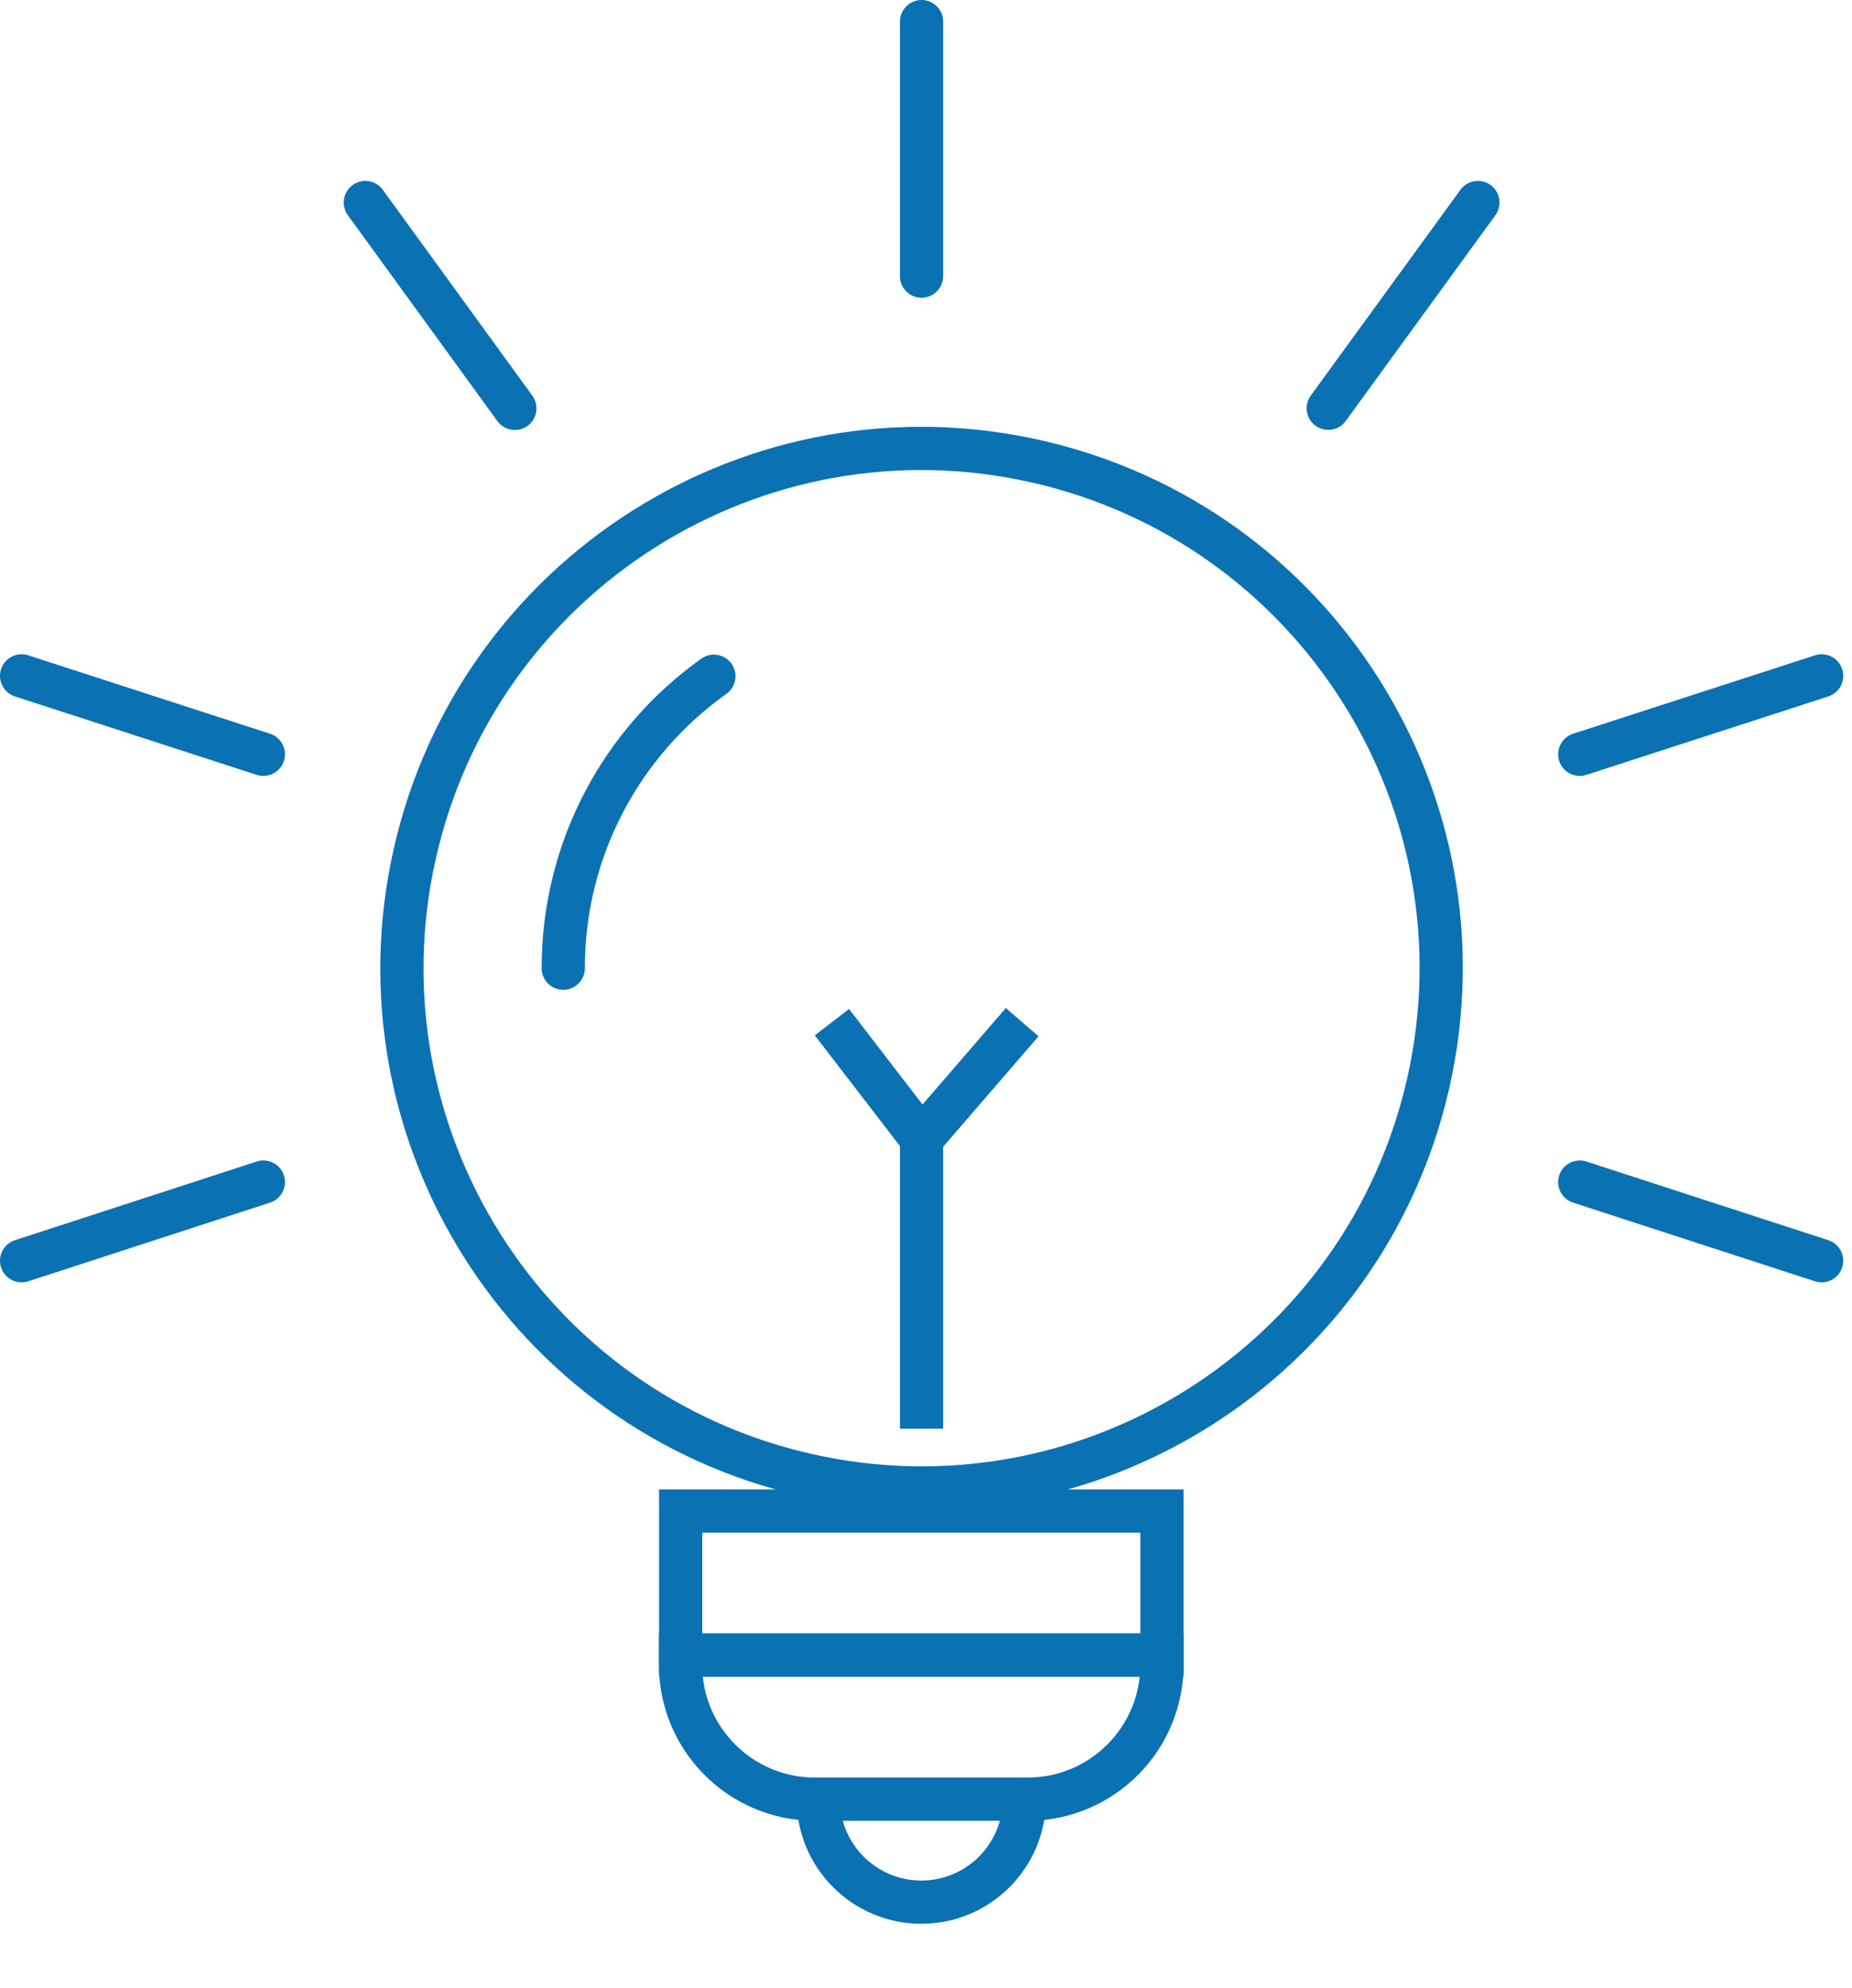
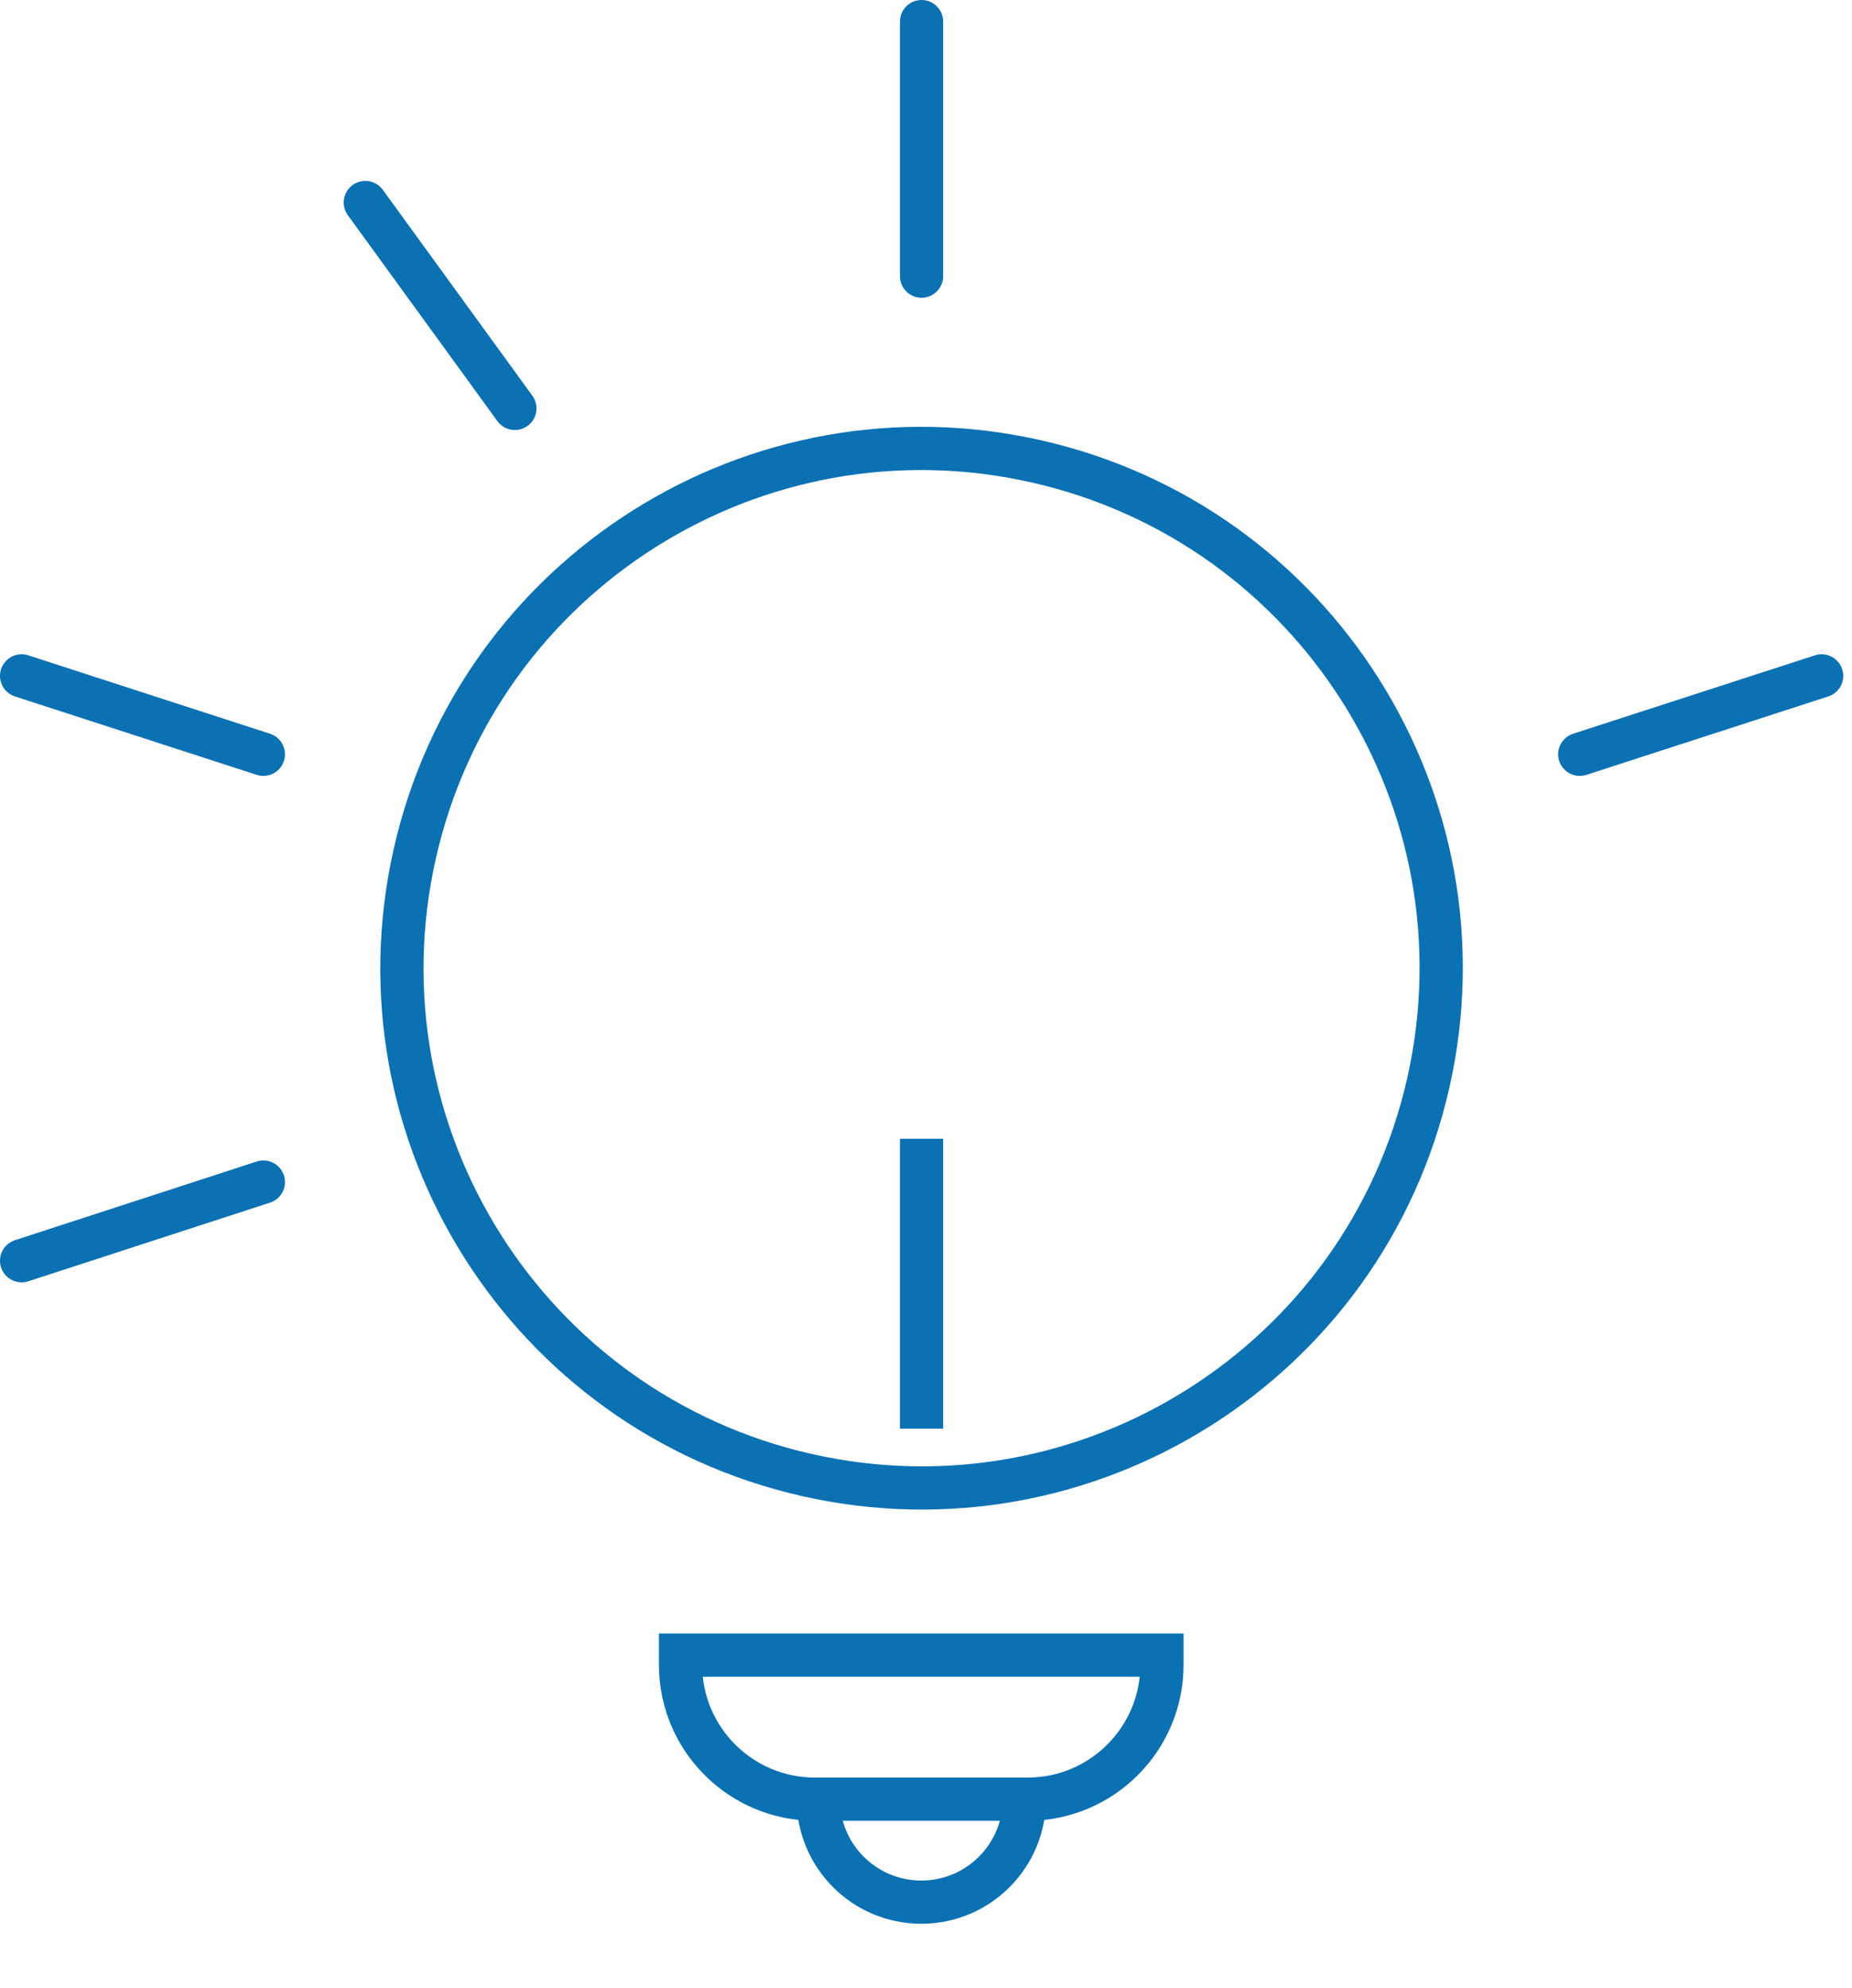
<svg xmlns="http://www.w3.org/2000/svg" width="150" height="161" viewBox="0 0 150 161" fill="none">
  <g clip-path="url(#clip0_1671_703)">
    <path d="M115.686 87.673C120.807 65.004 106.582 42.476 83.913 37.355C61.244 32.234 38.716 46.459 33.595 69.128C28.474 91.797 42.699 114.325 65.368 119.446C88.037 124.568 110.565 110.342 115.686 87.673Z" stroke="#0A71B3" stroke-width="3.5" stroke-miterlimit="10" />
-     <path d="M94.11 122.36H55.13V134.02H94.11V122.36Z" stroke="#0A71B3" stroke-width="3.5" stroke-miterlimit="10" />
    <path d="M55.13 134.02H94.11V134.81C94.11 140.81 89.24 145.69 83.23 145.69H66C60 145.69 55.12 140.82 55.12 134.81V134.02H55.13Z" stroke="#0A71B3" stroke-width="3.5" stroke-miterlimit="10" />
    <path d="M74.64 22.36V1.75" stroke="#0A71B3" stroke-width="3.5" stroke-miterlimit="10" stroke-linecap="round" />
    <path d="M41.7 33.07L29.59 16.4" stroke="#0A71B3" stroke-width="3.5" stroke-miterlimit="10" stroke-linecap="round" />
    <path d="M21.33 61.08L1.75 54.73" stroke="#0A71B3" stroke-width="3.5" stroke-miterlimit="10" stroke-linecap="round" />
    <path d="M21.33 95.72L1.75 102.09" stroke="#0A71B3" stroke-width="3.5" stroke-miterlimit="10" stroke-linecap="round" />
-     <path d="M147.54 102.09L127.95 95.72" stroke="#0A71B3" stroke-width="3.5" stroke-miterlimit="10" stroke-linecap="round" />
    <path d="M147.54 54.73L127.95 61.08" stroke="#0A71B3" stroke-width="3.5" stroke-miterlimit="10" stroke-linecap="round" />
-     <path d="M119.7 16.4L107.58 33.06" stroke="#0A71B3" stroke-width="3.5" stroke-miterlimit="10" stroke-linecap="round" />
-     <path d="M45.62 78.4C45.62 68.65 50.43 60.01 57.82 54.76" stroke="#0A71B3" stroke-width="3.5" stroke-miterlimit="10" stroke-linecap="round" />
    <path d="M74.64 92.21V115.69" stroke="#0A71B3" stroke-width="3.5" stroke-miterlimit="10" />
-     <path d="M67.38 82.77L74.64 92.21L82.79 82.77" stroke="#0A71B3" stroke-width="3.5" stroke-miterlimit="10" />
    <path d="M66.27 145.68C66.27 150.29 70.01 154.03 74.62 154.03C79.23 154.03 82.97 150.29 82.97 145.68" stroke="#0A71B3" stroke-width="3.5" stroke-miterlimit="10" />
  </g>
  <defs>
    <clipPath id="clip0_1671_703">
      <rect width="149.29" height="160.78" fill="white" />
    </clipPath>
  </defs>
</svg>